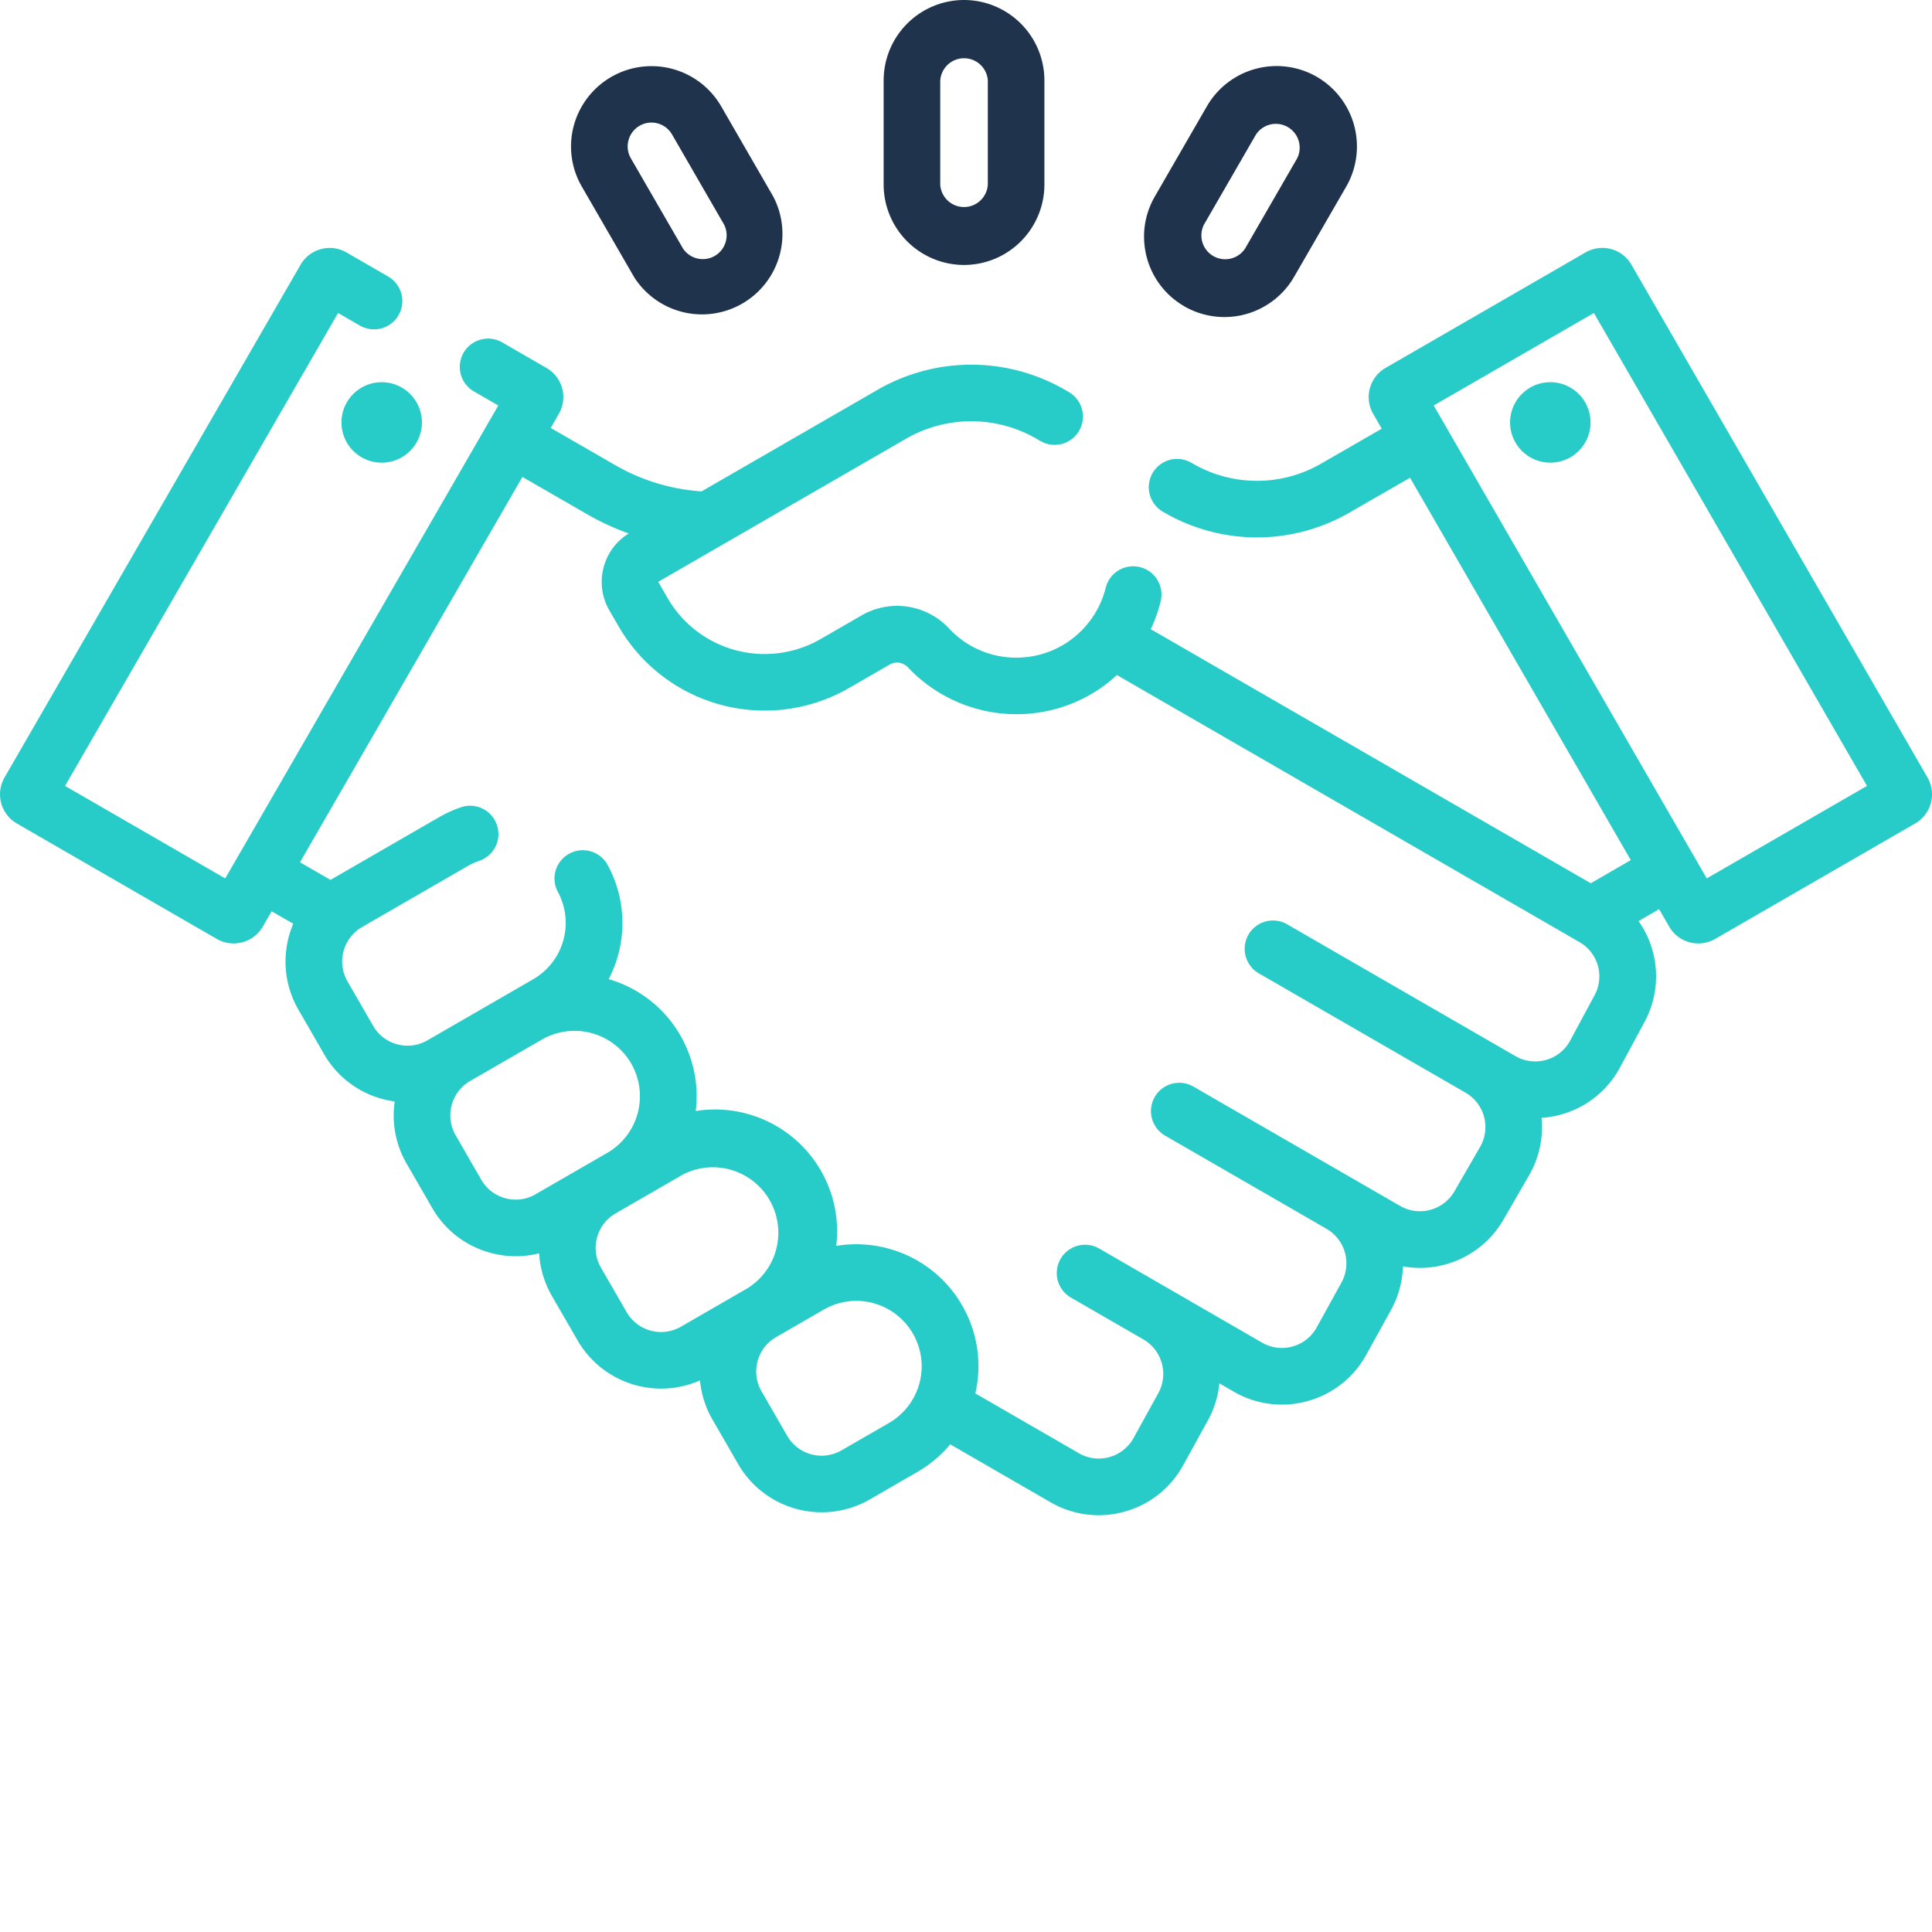
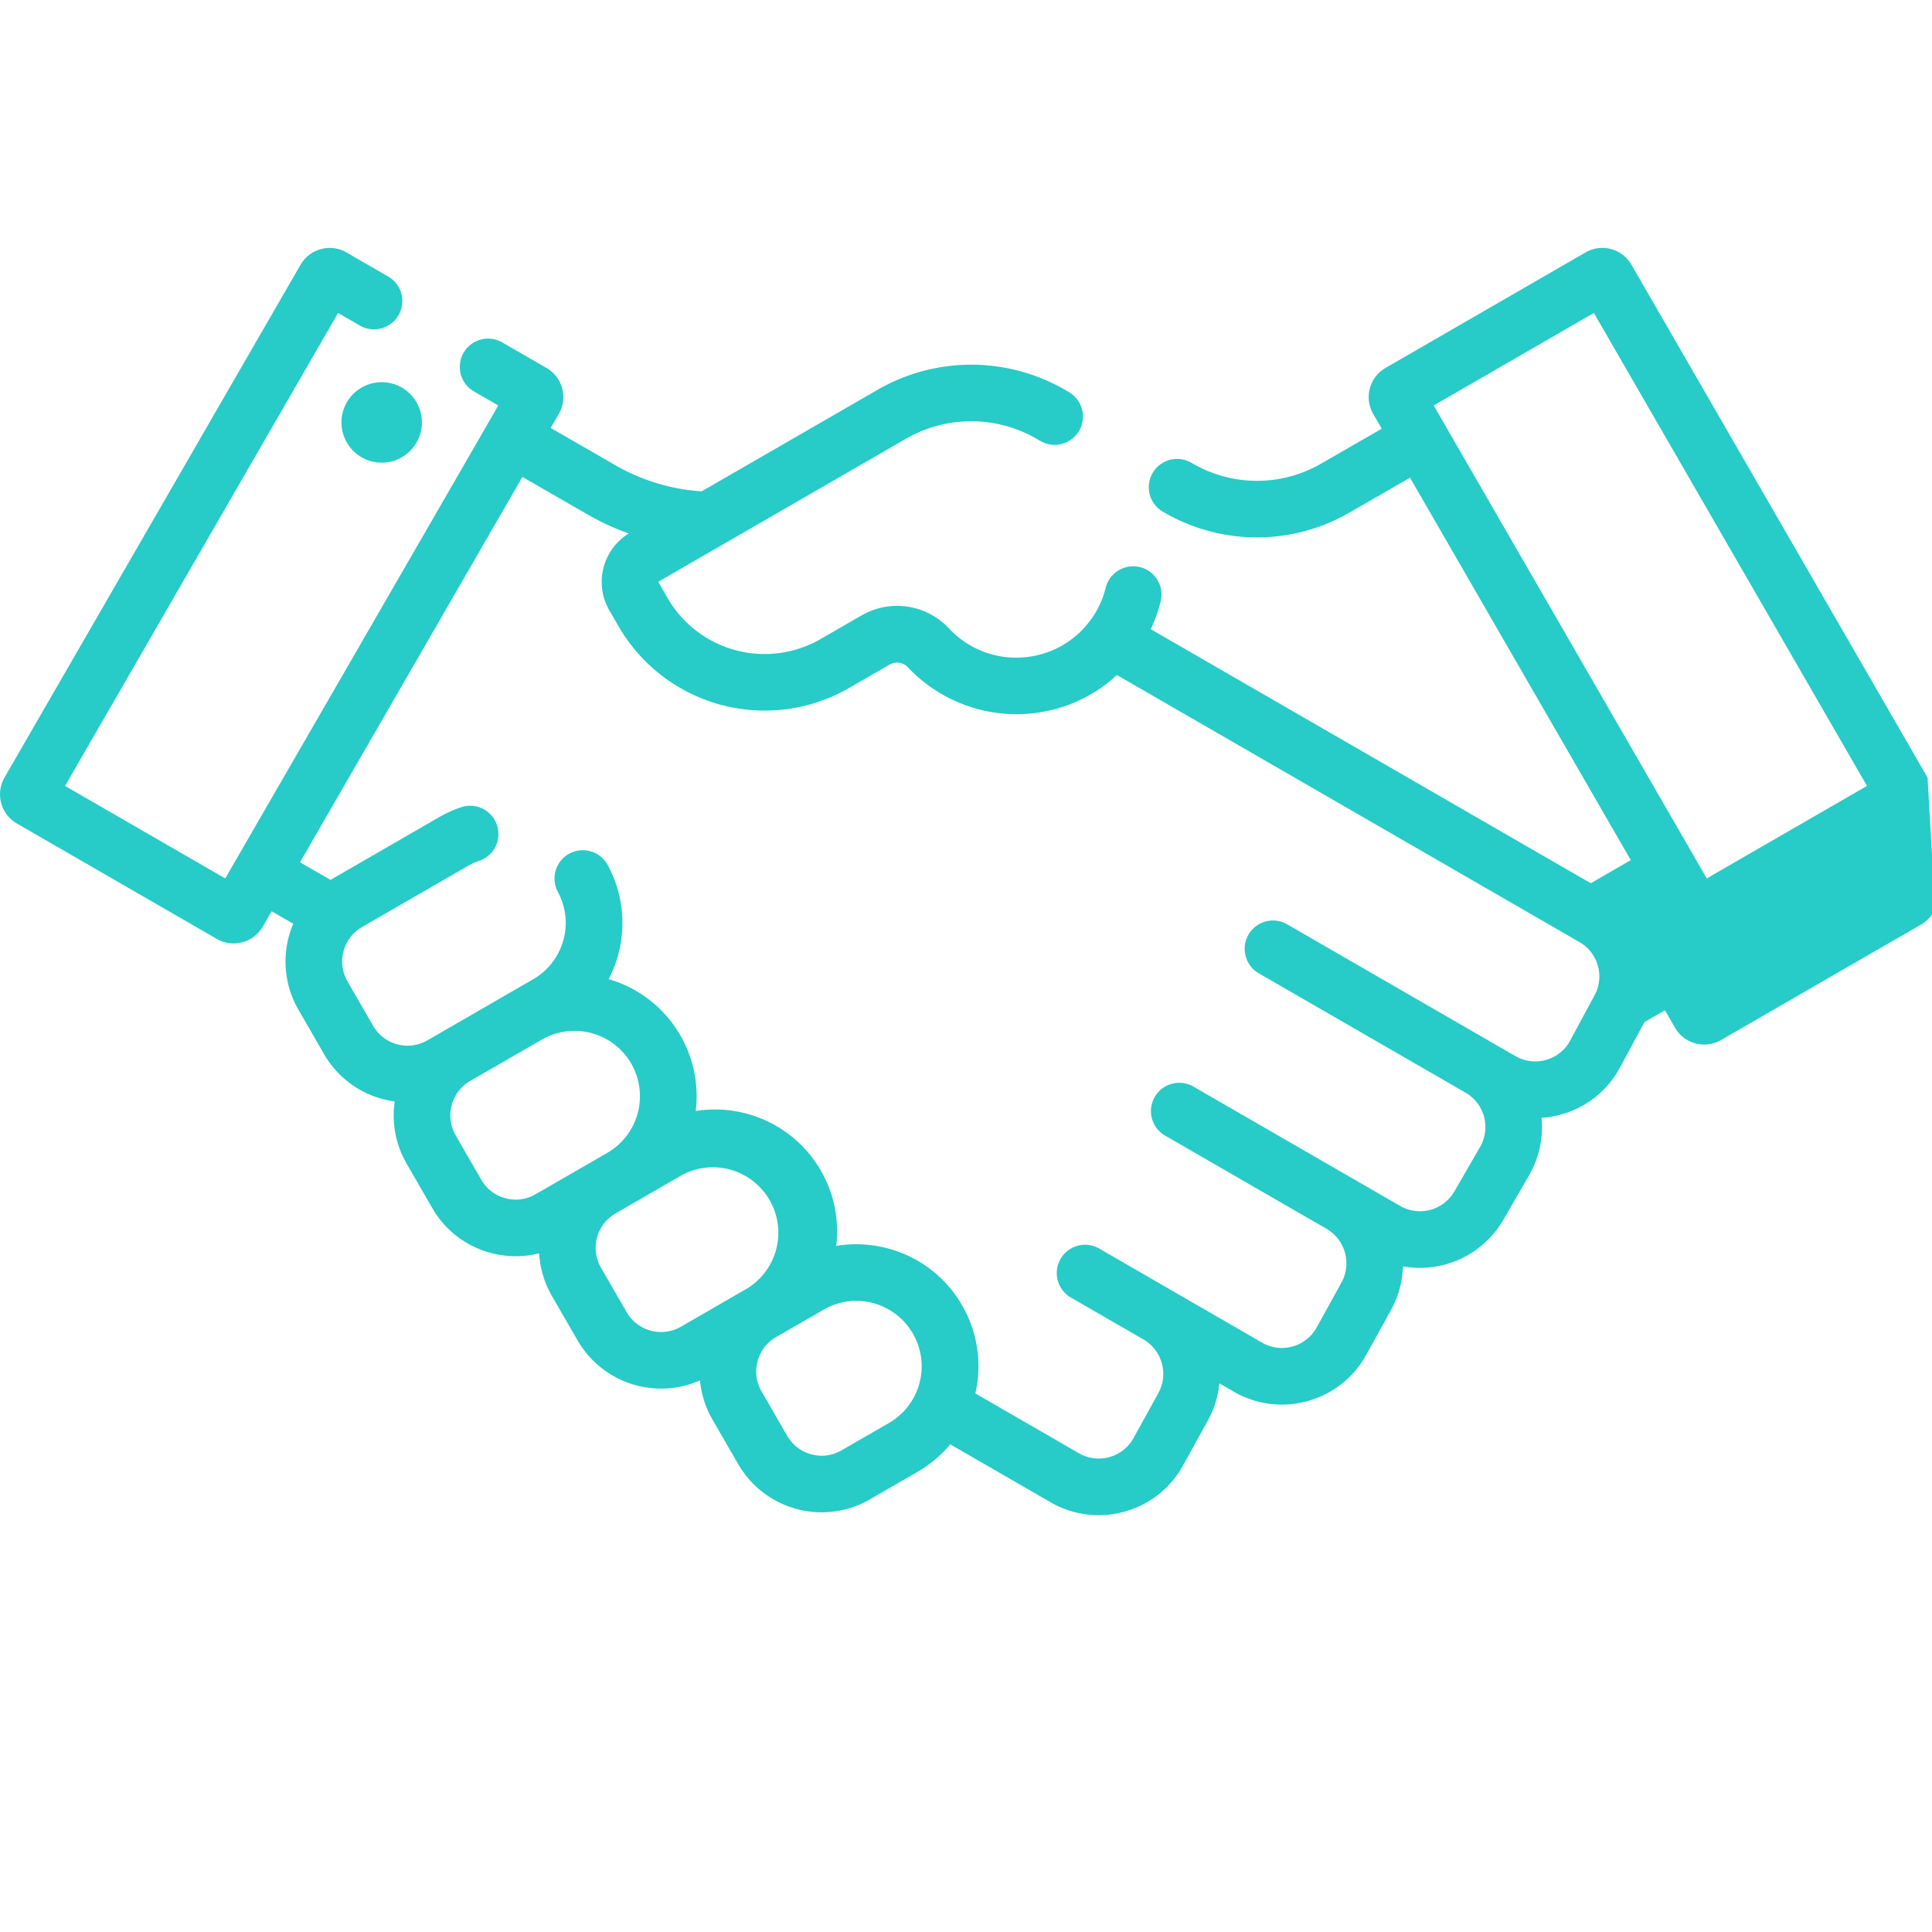
<svg xmlns="http://www.w3.org/2000/svg" width="48" height="48" viewBox="0 0 48 48">
  <g fill-rule="nonzero" fill="none">
    <circle fill="#27CBC8" cx="9.483" cy="10.495" r="1" />
-     <path d="m47.889 19.318-7.356-12.74a.83.83 0 0 0-.507-.39.83.83 0 0 0-.634.084l-4.97 2.87a.836.836 0 0 0-.306 1.14l.213.369-1.512.871a3.184 3.184 0 0 1-3.175 0l-.046-.026a.703.703 0 1 0-.703 1.218l.045.026a4.595 4.595 0 0 0 4.581 0l1.513-.871 5.485 9.5-.994.575-10.933-6.312c.104-.22.186-.45.246-.69a.703.703 0 1 0-1.365-.339 2.266 2.266 0 0 1-.41.846 2.276 2.276 0 0 1-1.812.89 2.267 2.267 0 0 1-1.673-.728 1.765 1.765 0 0 0-2.183-.314l-1.005.58a2.786 2.786 0 0 1-3.802-1.018l-.229-.398c-.002-.003 0-.009.003-.01l6.153-3.553a3.243 3.243 0 0 1 3.235 0l.103.06a.703.703 0 0 0 .703-1.218l-.103-.06a4.654 4.654 0 0 0-4.64 0l-4.38 2.528a4.939 4.939 0 0 1-2.143-.65l-1.606-.926.202-.35a.83.83 0 0 0 .083-.633.83.83 0 0 0-.389-.507l-1.083-.625a.703.703 0 1 0-.703 1.217l.588.34c-.247.43-6.33 10.966-6.784 11.75l-3.98-2.298 6.783-11.75.542.312a.703.703 0 0 0 .703-1.218l-1.036-.598a.829.829 0 0 0-.634-.083.83.83 0 0 0-.507.389L.112 19.318a.836.836 0 0 0 .305 1.14l4.971 2.87c.4.23.911.091 1.14-.306l.221-.382.537.31a2.391 2.391 0 0 0 .128 2.135l.637 1.104a2.385 2.385 0 0 0 1.756 1.176 2.381 2.381 0 0 0 .295 1.544l.637 1.104c.32.554.836.95 1.454 1.115.397.107.808.11 1.202.01.021.37.128.732.318 1.062l.638 1.104a2.397 2.397 0 0 0 3.04.992c.032.34.136.672.312.976l.637 1.104a2.397 2.397 0 0 0 3.27.877l1.182-.683c.315-.182.59-.414.816-.686l2.493 1.439a2.375 2.375 0 0 0 1.838.233 2.375 2.375 0 0 0 1.454-1.149l.616-1.116c.162-.293.255-.607.285-.923l.358.207a2.375 2.375 0 0 0 1.838.233 2.375 2.375 0 0 0 1.454-1.149l.617-1.116c.188-.342.283-.712.294-1.08a2.398 2.398 0 0 0 2.497-1.16l.638-1.104a2.38 2.38 0 0 0 .308-1.426c.167-.011.334-.04.499-.087a2.374 2.374 0 0 0 1.453-1.168l.605-1.123a2.382 2.382 0 0 0-.146-2.512l.511-.296.251.436a.836.836 0 0 0 1.141.305l4.971-2.87a.837.837 0 0 0 .306-1.14zM12.557 29.77a.98.98 0 0 1-.6-.46l-.637-1.105a.988.988 0 0 1 .36-1.348l1.783-1.029a1.627 1.627 0 0 1 2.219.595 1.627 1.627 0 0 1-.595 2.22l-1.781 1.028a.98.98 0 0 1-.75.099zm3.012 2.83-.638-1.104a.988.988 0 0 1 .361-1.348l1.662-.96a1.626 1.626 0 0 1 1.625 2.814l-1.662.96a.988.988 0 0 1-1.348-.361zm6.52 2.752-1.182.682a.988.988 0 0 1-1.349-.36l-.637-1.105a.981.981 0 0 1-.099-.75.981.981 0 0 1 .46-.599l1.182-.682a1.614 1.614 0 0 1 1.233-.162 1.626 1.626 0 0 1 .392 2.976zm17.527-10.624-.604 1.123a.98.98 0 0 1-.6.482.98.98 0 0 1-.763-.095l-5.67-3.274a.703.703 0 1 0-.704 1.218l5.14 2.967a.988.988 0 0 1 .357 1.347l-.638 1.104a.988.988 0 0 1-1.348.361l-5.136-2.965a.703.703 0 1 0-.703 1.218l4.012 2.316a.992.992 0 0 1 .37 1.333l-.616 1.116a.98.98 0 0 1-.6.474.98.98 0 0 1-.758-.096L27.31 31.02a.703.703 0 1 0-.703 1.218l1.802 1.04a.992.992 0 0 1 .37 1.333l-.616 1.116a.98.98 0 0 1-.6.474.98.98 0 0 1-.758-.096l-2.573-1.486a3.009 3.009 0 0 0-.33-2.19 3.01 3.01 0 0 0-1.84-1.411 3.02 3.02 0 0 0-1.286-.064 3.015 3.015 0 0 0-.384-1.874 3.036 3.036 0 0 0-3.107-1.477c.08-.65-.051-1.306-.384-1.883a3.02 3.02 0 0 0-1.779-1.393 3.016 3.016 0 0 0-.023-2.833.703.703 0 0 0-1.239.665 1.617 1.617 0 0 1-.62 2.174c-1.17.677-.887.513-2.621 1.514a.981.981 0 0 1-.75.099.981.981 0 0 1-.599-.46l-.637-1.104a.988.988 0 0 1 .361-1.349l2.622-1.514c.094-.054.193-.099.294-.133a.703.703 0 0 0-.45-1.332c-.189.064-.373.147-.547.247L8.29 21.815l-.077.046-.76-.438 5.526-9.574 1.607.926c.33.191.677.351 1.035.479-.308.19-.529.486-.623.837-.098.365-.048.746.141 1.073l.23.398a4.194 4.194 0 0 0 5.722 1.533l1.005-.58a.37.37 0 0 1 .453.056 3.708 3.708 0 0 0 2.7 1.173c.941 0 1.824-.348 2.501-.973l11.49 6.634c.466.269.63.85.376 1.323zm2.788-2.904-6.784-11.75 3.98-2.298 6.785 11.75-3.981 2.298z" fill="#27CBC8" />
-     <circle fill="#27CBC8" cx="38.517" cy="10.495" r="1" />
-     <path d="M23.951 6.583a2 2 0 0 0 1.997-1.997V1.997A2 2 0 0 0 23.951 0a2 2 0 0 0-1.997 1.997v2.589a2 2 0 0 0 1.997 1.997zm-.59-4.586a.592.592 0 0 1 1.181 0v2.589a.592.592 0 0 1-1.182 0V1.997zM29.423 7.61a1.999 1.999 0 0 0 2.728-.731l1.295-2.242a2 2 0 0 0-.731-2.729 2 2 0 0 0-2.729.731l-1.294 2.242c-.267.462-.337 1-.2 1.516.139.515.47.946.931 1.212zm.487-2.026 1.294-2.241a.592.592 0 0 1 1.024.59l-1.294 2.242a.592.592 0 0 1-1.024-.59zM15.75 6.878a1.999 1.999 0 0 0 3.46-1.997l-1.294-2.242a2 2 0 0 0-3.66.482 1.984 1.984 0 0 0 .2 1.516l1.295 2.241zm-.135-3.393a.59.59 0 0 1 1.083-.142l1.294 2.241a.592.592 0 0 1-1.023.591l-1.295-2.241a.587.587 0 0 1-.059-.449z" fill="#1F334C" />
+     <path d="m47.889 19.318-7.356-12.74a.83.83 0 0 0-.507-.39.83.83 0 0 0-.634.084l-4.97 2.87a.836.836 0 0 0-.306 1.14l.213.369-1.512.871a3.184 3.184 0 0 1-3.175 0l-.046-.026a.703.703 0 1 0-.703 1.218l.045.026a4.595 4.595 0 0 0 4.581 0l1.513-.871 5.485 9.5-.994.575-10.933-6.312c.104-.22.186-.45.246-.69a.703.703 0 1 0-1.365-.339 2.266 2.266 0 0 1-.41.846 2.276 2.276 0 0 1-1.812.89 2.267 2.267 0 0 1-1.673-.728 1.765 1.765 0 0 0-2.183-.314l-1.005.58a2.786 2.786 0 0 1-3.802-1.018l-.229-.398c-.002-.003 0-.009.003-.01l6.153-3.553a3.243 3.243 0 0 1 3.235 0l.103.06a.703.703 0 0 0 .703-1.218l-.103-.06a4.654 4.654 0 0 0-4.64 0l-4.38 2.528a4.939 4.939 0 0 1-2.143-.65l-1.606-.926.202-.35a.83.83 0 0 0 .083-.633.83.83 0 0 0-.389-.507l-1.083-.625a.703.703 0 1 0-.703 1.217l.588.34c-.247.43-6.33 10.966-6.784 11.75l-3.98-2.298 6.783-11.75.542.312a.703.703 0 0 0 .703-1.218l-1.036-.598a.829.829 0 0 0-.634-.083.83.83 0 0 0-.507.389L.112 19.318a.836.836 0 0 0 .305 1.14l4.971 2.87c.4.23.911.091 1.14-.306l.221-.382.537.31a2.391 2.391 0 0 0 .128 2.135l.637 1.104a2.385 2.385 0 0 0 1.756 1.176 2.381 2.381 0 0 0 .295 1.544l.637 1.104c.32.554.836.95 1.454 1.115.397.107.808.11 1.202.01.021.37.128.732.318 1.062l.638 1.104a2.397 2.397 0 0 0 3.04.992c.032.34.136.672.312.976l.637 1.104a2.397 2.397 0 0 0 3.27.877l1.182-.683c.315-.182.59-.414.816-.686l2.493 1.439a2.375 2.375 0 0 0 1.838.233 2.375 2.375 0 0 0 1.454-1.149l.616-1.116c.162-.293.255-.607.285-.923l.358.207a2.375 2.375 0 0 0 1.838.233 2.375 2.375 0 0 0 1.454-1.149l.617-1.116c.188-.342.283-.712.294-1.08a2.398 2.398 0 0 0 2.497-1.16l.638-1.104a2.38 2.38 0 0 0 .308-1.426c.167-.011.334-.04.499-.087a2.374 2.374 0 0 0 1.453-1.168l.605-1.123l.511-.296.251.436a.836.836 0 0 0 1.141.305l4.971-2.87a.837.837 0 0 0 .306-1.14zM12.557 29.77a.98.98 0 0 1-.6-.46l-.637-1.105a.988.988 0 0 1 .36-1.348l1.783-1.029a1.627 1.627 0 0 1 2.219.595 1.627 1.627 0 0 1-.595 2.22l-1.781 1.028a.98.98 0 0 1-.75.099zm3.012 2.83-.638-1.104a.988.988 0 0 1 .361-1.348l1.662-.96a1.626 1.626 0 0 1 1.625 2.814l-1.662.96a.988.988 0 0 1-1.348-.361zm6.52 2.752-1.182.682a.988.988 0 0 1-1.349-.36l-.637-1.105a.981.981 0 0 1-.099-.75.981.981 0 0 1 .46-.599l1.182-.682a1.614 1.614 0 0 1 1.233-.162 1.626 1.626 0 0 1 .392 2.976zm17.527-10.624-.604 1.123a.98.98 0 0 1-.6.482.98.98 0 0 1-.763-.095l-5.67-3.274a.703.703 0 1 0-.704 1.218l5.14 2.967a.988.988 0 0 1 .357 1.347l-.638 1.104a.988.988 0 0 1-1.348.361l-5.136-2.965a.703.703 0 1 0-.703 1.218l4.012 2.316a.992.992 0 0 1 .37 1.333l-.616 1.116a.98.98 0 0 1-.6.474.98.98 0 0 1-.758-.096L27.31 31.02a.703.703 0 1 0-.703 1.218l1.802 1.04a.992.992 0 0 1 .37 1.333l-.616 1.116a.98.98 0 0 1-.6.474.98.98 0 0 1-.758-.096l-2.573-1.486a3.009 3.009 0 0 0-.33-2.19 3.01 3.01 0 0 0-1.84-1.411 3.02 3.02 0 0 0-1.286-.064 3.015 3.015 0 0 0-.384-1.874 3.036 3.036 0 0 0-3.107-1.477c.08-.65-.051-1.306-.384-1.883a3.02 3.02 0 0 0-1.779-1.393 3.016 3.016 0 0 0-.023-2.833.703.703 0 0 0-1.239.665 1.617 1.617 0 0 1-.62 2.174c-1.17.677-.887.513-2.621 1.514a.981.981 0 0 1-.75.099.981.981 0 0 1-.599-.46l-.637-1.104a.988.988 0 0 1 .361-1.349l2.622-1.514c.094-.054.193-.099.294-.133a.703.703 0 0 0-.45-1.332c-.189.064-.373.147-.547.247L8.29 21.815l-.077.046-.76-.438 5.526-9.574 1.607.926c.33.191.677.351 1.035.479-.308.19-.529.486-.623.837-.098.365-.048.746.141 1.073l.23.398a4.194 4.194 0 0 0 5.722 1.533l1.005-.58a.37.37 0 0 1 .453.056 3.708 3.708 0 0 0 2.7 1.173c.941 0 1.824-.348 2.501-.973l11.49 6.634c.466.269.63.85.376 1.323zm2.788-2.904-6.784-11.75 3.98-2.298 6.785 11.75-3.981 2.298z" fill="#27CBC8" />
  </g>
</svg>